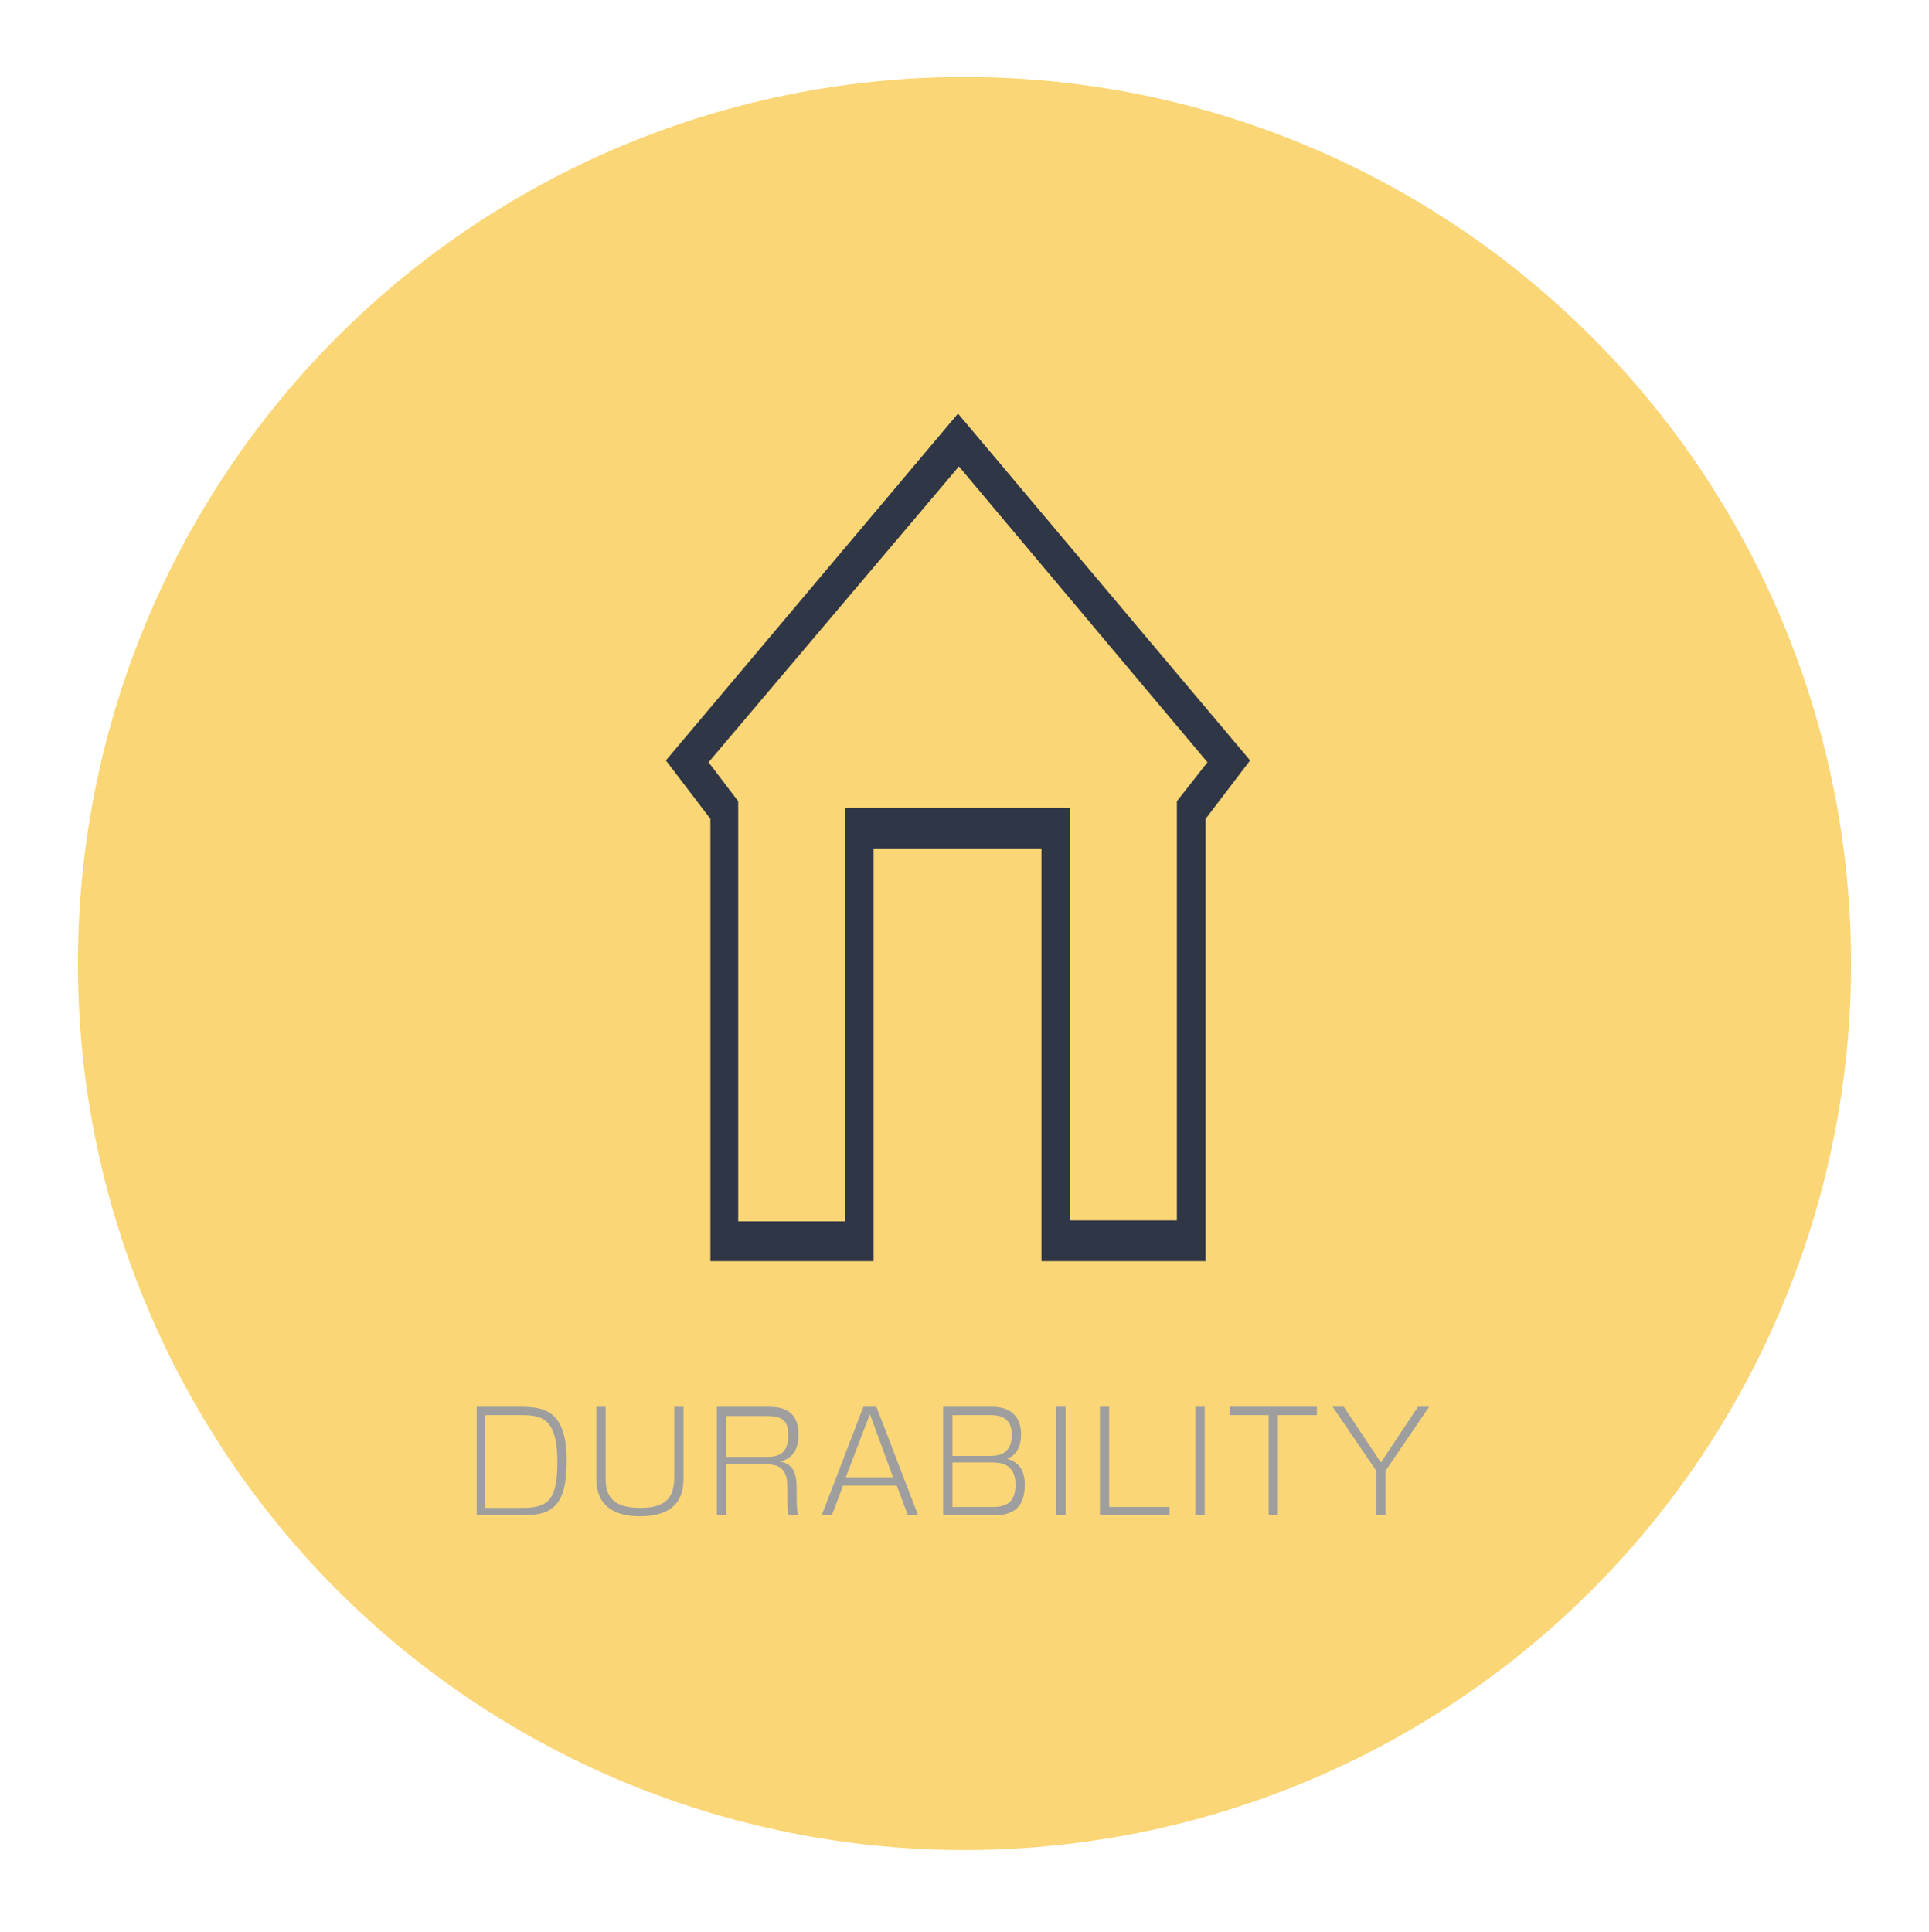
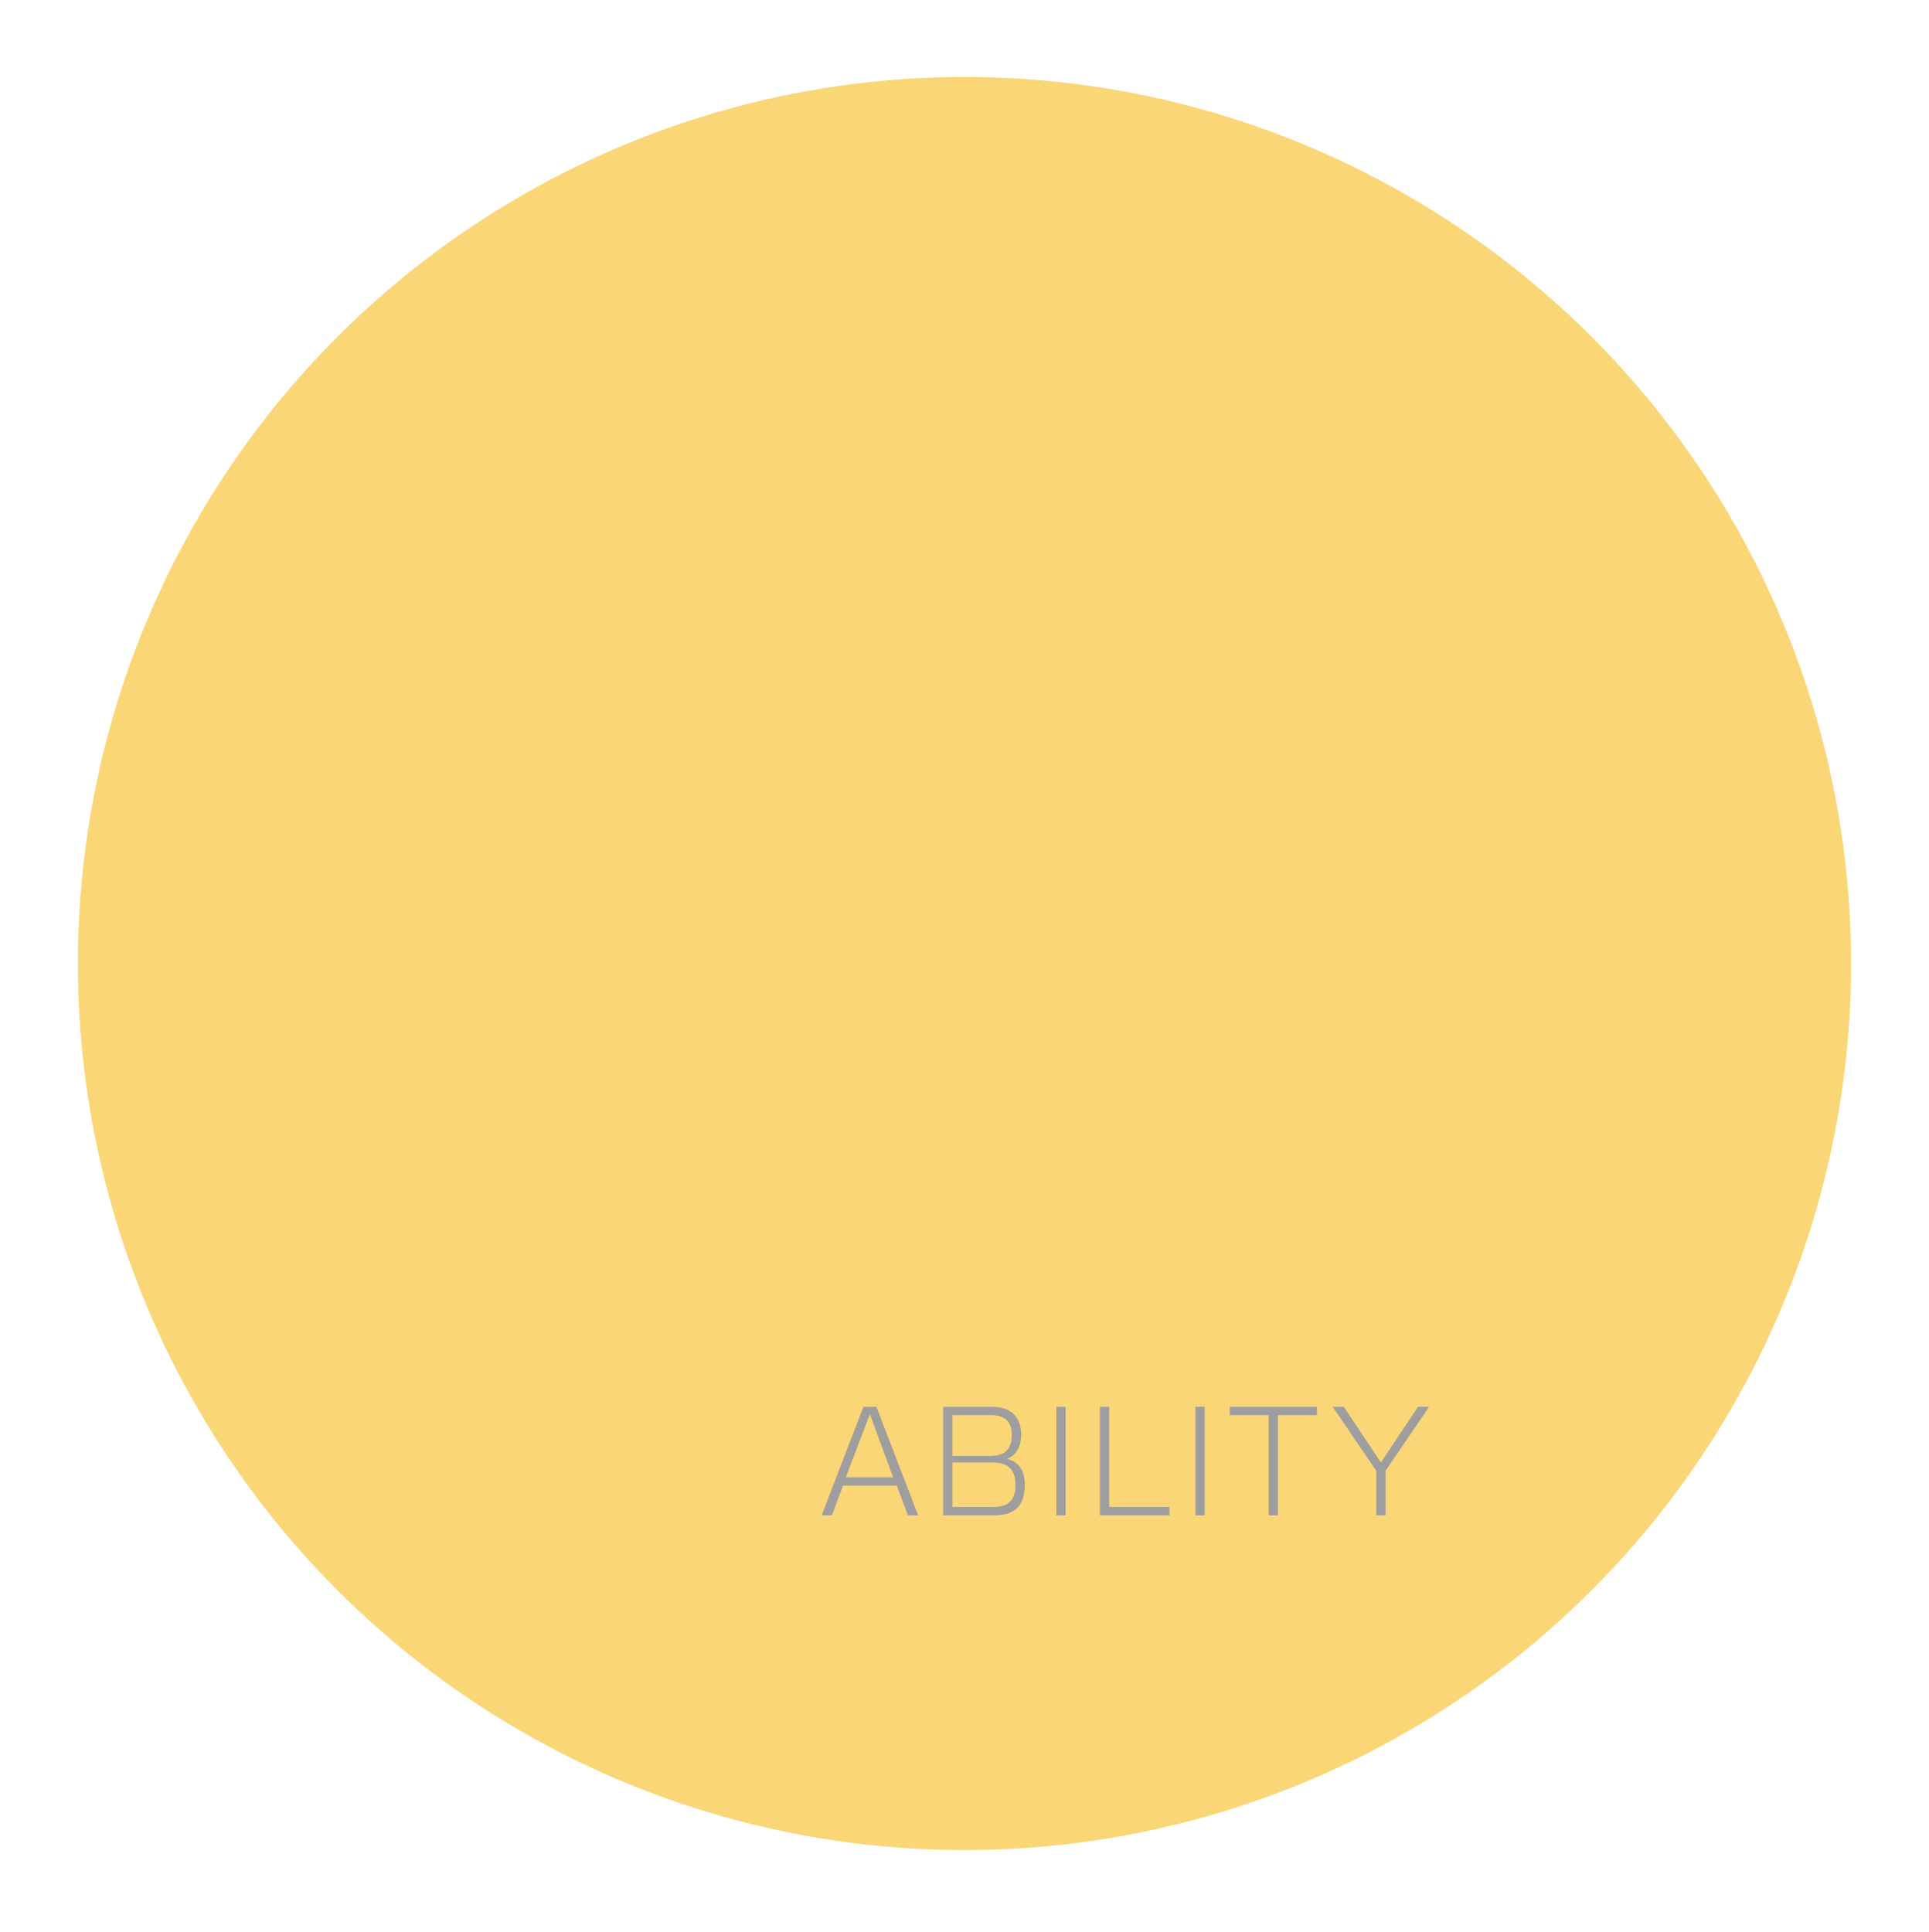
<svg xmlns="http://www.w3.org/2000/svg" version="1.1" id="レイヤー_1" x="0px" y="0px" viewBox="0 0 208 208.3" style="enable-background:new 0 0 208 208.3;" xml:space="preserve">
  <style type="text/css">
	.st0{fill:#FAD677;}
	.st1{fill:#9E9E9F;}
	.st2{fill:#2F3646;}
</style>
  <circle class="st0" cx="104" cy="103.9" r="95.6" />
  <g>
    <g>
      <g>
-         <path class="st1" d="M56,151.7c2.6,0,5.1,0.3,5.1,5.8c0,4.6-1.3,5.9-4.7,5.9h-5v-11.7L56,151.7L56,151.7z M52.3,152.6v10h4.1     c2.8,0,3.7-1,3.7-5c0-4.8-1.8-5-4-5L52.3,152.6L52.3,152.6z" />
-         <path class="st1" d="M65.3,151.7v7.6c0,1.4,0.2,3.3,3.7,3.3c2.8,0,3.7-1.1,3.7-3.3v-7.6h1v7.8c0,2.7-1.6,4-4.7,4     c-3,0-4.7-1.3-4.7-4v-7.8H65.3z" />
-         <path class="st1" d="M82.7,151.7c1.1,0,3.4,0,3.4,3c0,1.7-0.7,2.6-2,2.9c1.1,0.2,1.8,0.8,1.8,2.8v1.1c0,1.3,0.1,1.7,0.2,1.9h-1.1     c-0.1-0.6-0.1-1.3-0.1-1.9v-1.2c0-2.2-1.2-2.4-2.4-2.4h-4.2v5.5h-1v-11.7H82.7z M78.3,152.6v4.5h4.2c1,0,2.5,0,2.5-2.3     c0-1.8-0.8-2.1-2.4-2.1H78.3z" />
        <path class="st1" d="M90.9,160.2l-1.2,3.2h-1.1l4.5-11.7h1.4l4.5,11.7h-1.1l-1.2-3.2H90.9z M96.3,159.3l-2.5-6.8l-2.6,6.8H96.3z" />
        <path class="st1" d="M107,151.7c1.3,0,3.1,0.5,3.1,3c0,0.8-0.2,2.1-1.5,2.6c0.6,0.2,1.9,0.6,1.9,2.8c0,2.3-1.1,3.3-3.3,3.3h-5.5     v-11.7L107,151.7L107,151.7z M102.7,152.6v4.4h3.9c1,0,2.5-0.1,2.5-2.3c0-2.1-1.7-2.1-2.4-2.1L102.7,152.6L102.7,152.6z      M102.7,157.8v4.7h4.4c1.6,0,2.4-0.7,2.4-2.4c0-2.4-1.8-2.4-2.7-2.4H102.7z" />
        <path class="st1" d="M114.9,151.7v11.7h-1v-11.7H114.9z" />
        <path class="st1" d="M119.6,151.7v10.8h6.5v0.9h-7.5v-11.7H119.6z" />
        <path class="st1" d="M129.9,151.7v11.7h-1v-11.7H129.9z" />
        <path class="st1" d="M142,151.7v0.9h-4.2v10.8h-1v-10.8h-4.2v-0.9H142z" />
        <path class="st1" d="M144.9,151.7l4,6l4-6h1.2l-4.7,6.9v4.8h-1v-4.8l-4.7-6.9H144.9z" />
      </g>
    </g>
  </g>
  <g>
    <g>
-       <path class="st2" d="M129.9,136h-17.6V91.5H94.2V136H76.6V88.3L71.8,82l31.5-37.4L134.8,82l-4.8,6.3V136z M115.4,131.6h11.5V86.4    l3.3-4.2l-26.8-31.9L76.4,82.2l3.2,4.2v45.3h11.5V87.1h24.3V131.6z" />
-     </g>
+       </g>
  </g>
</svg>